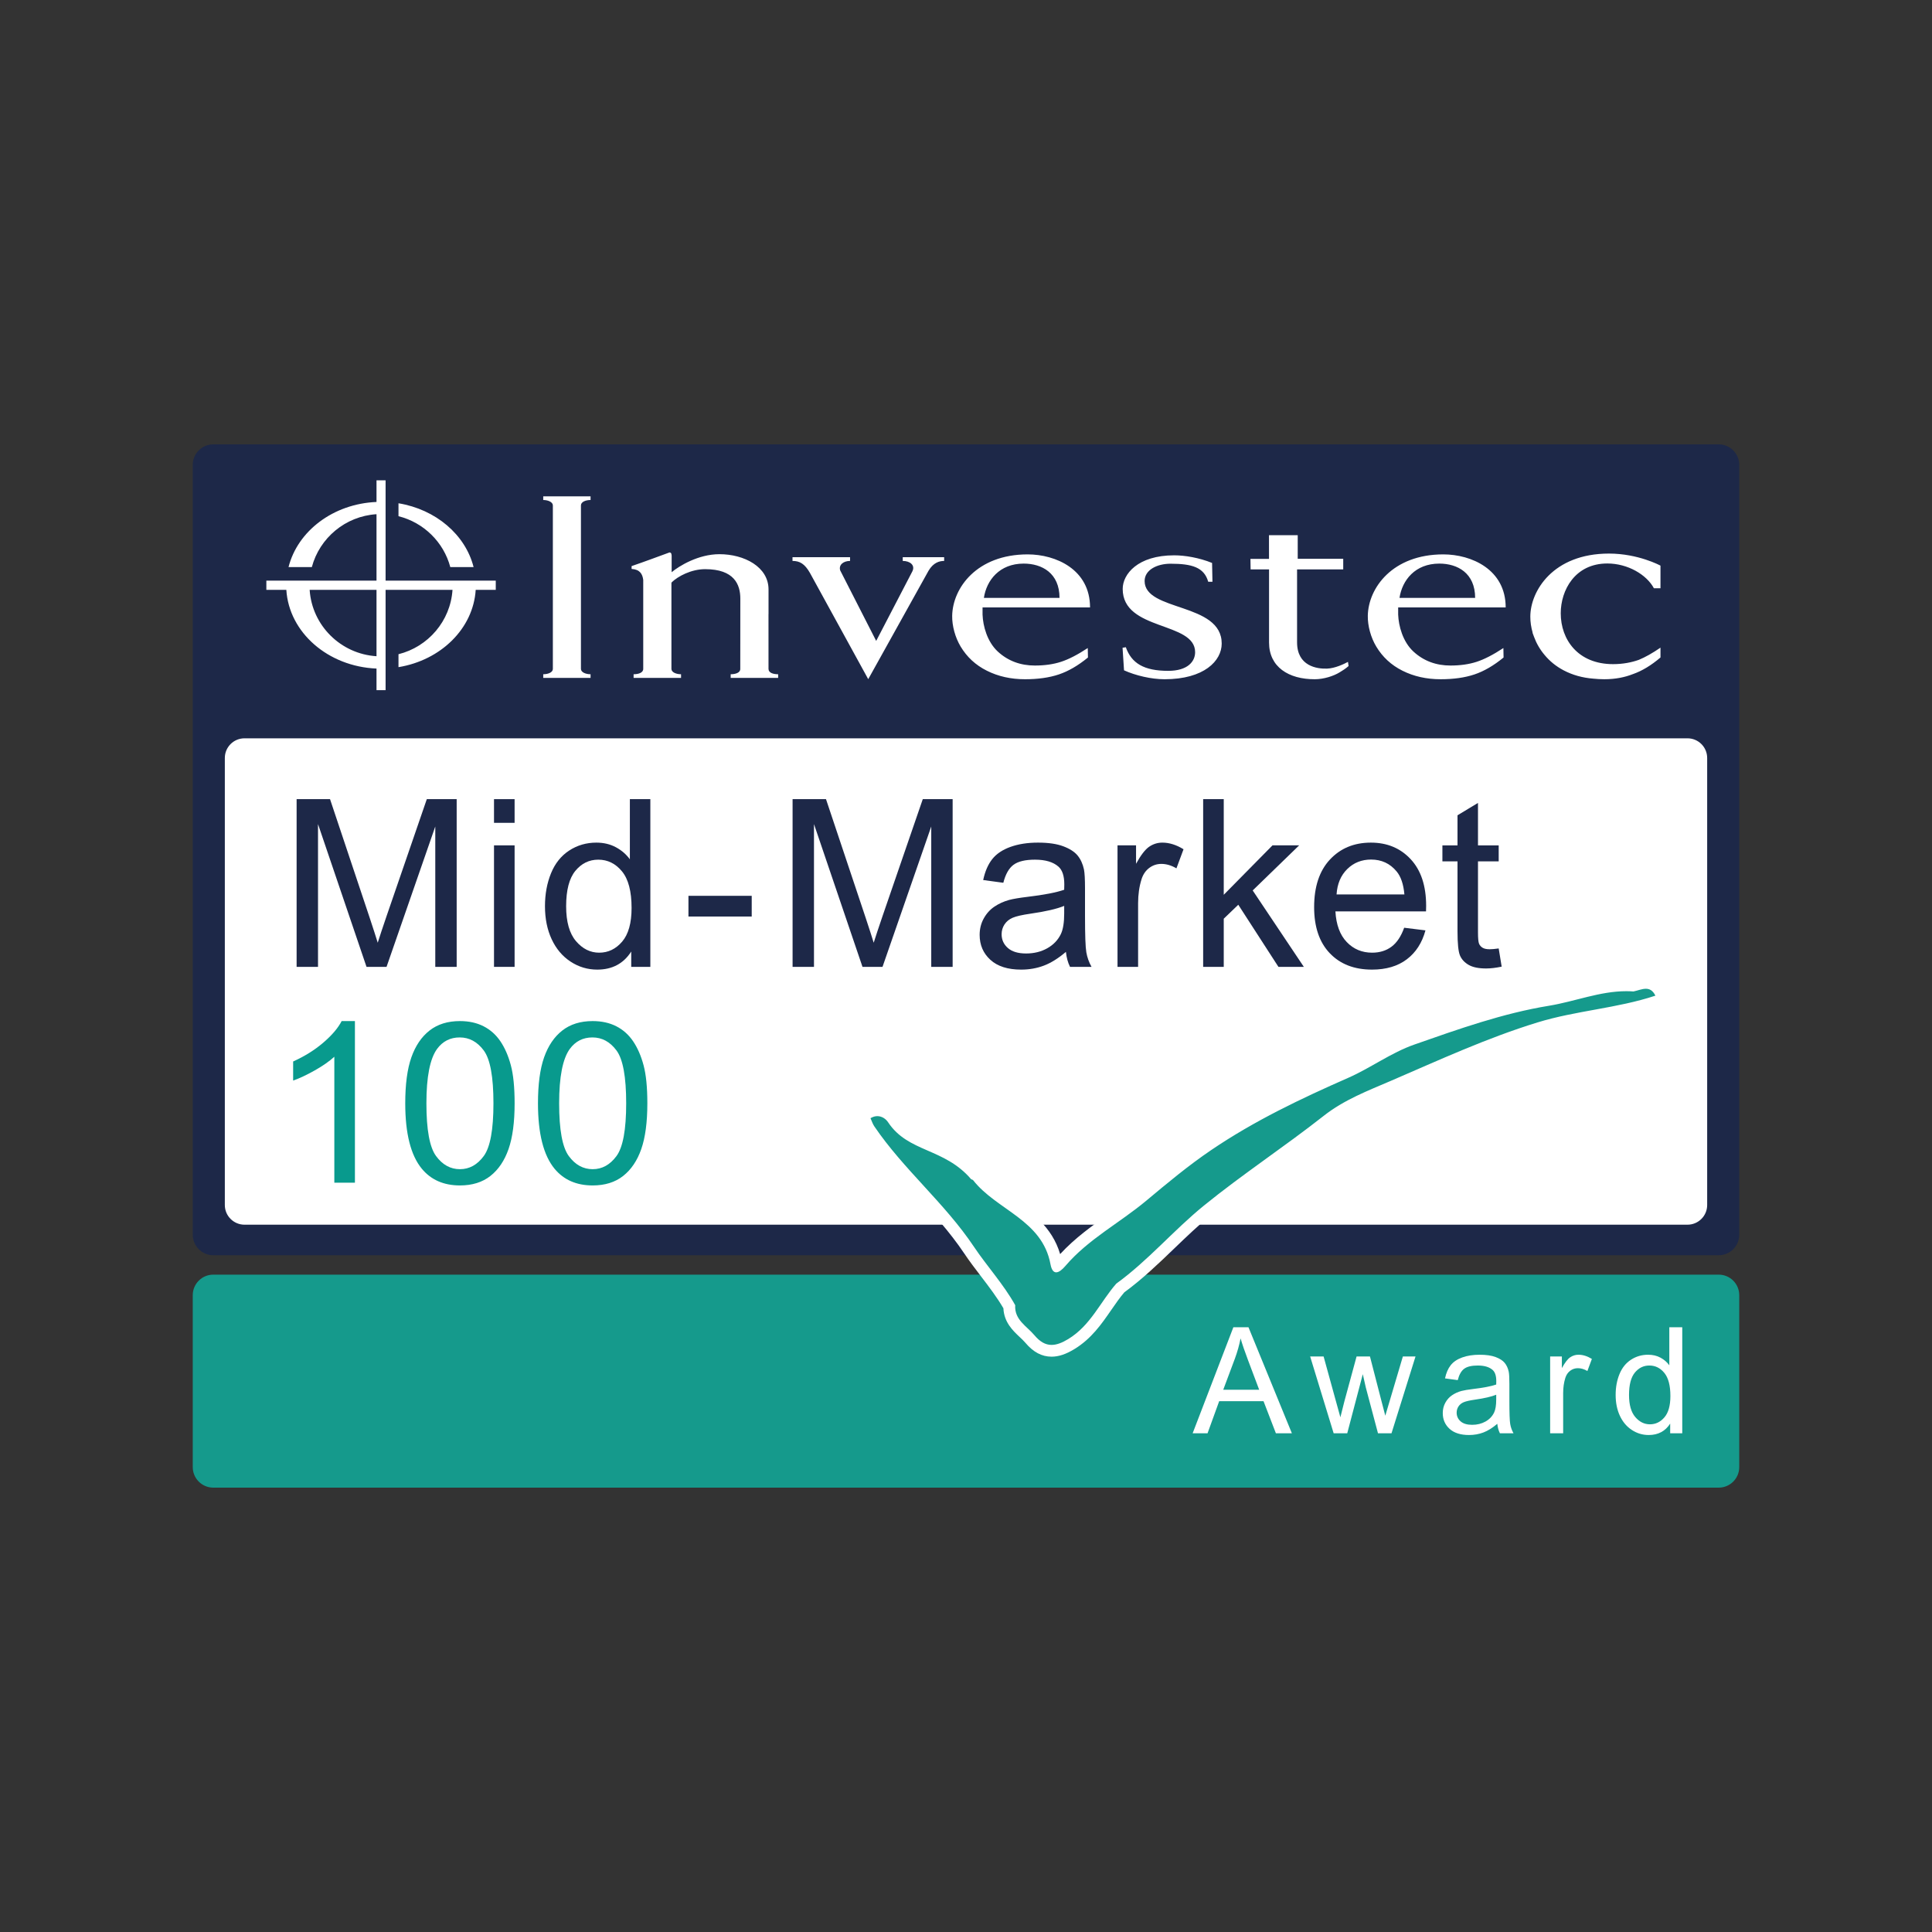
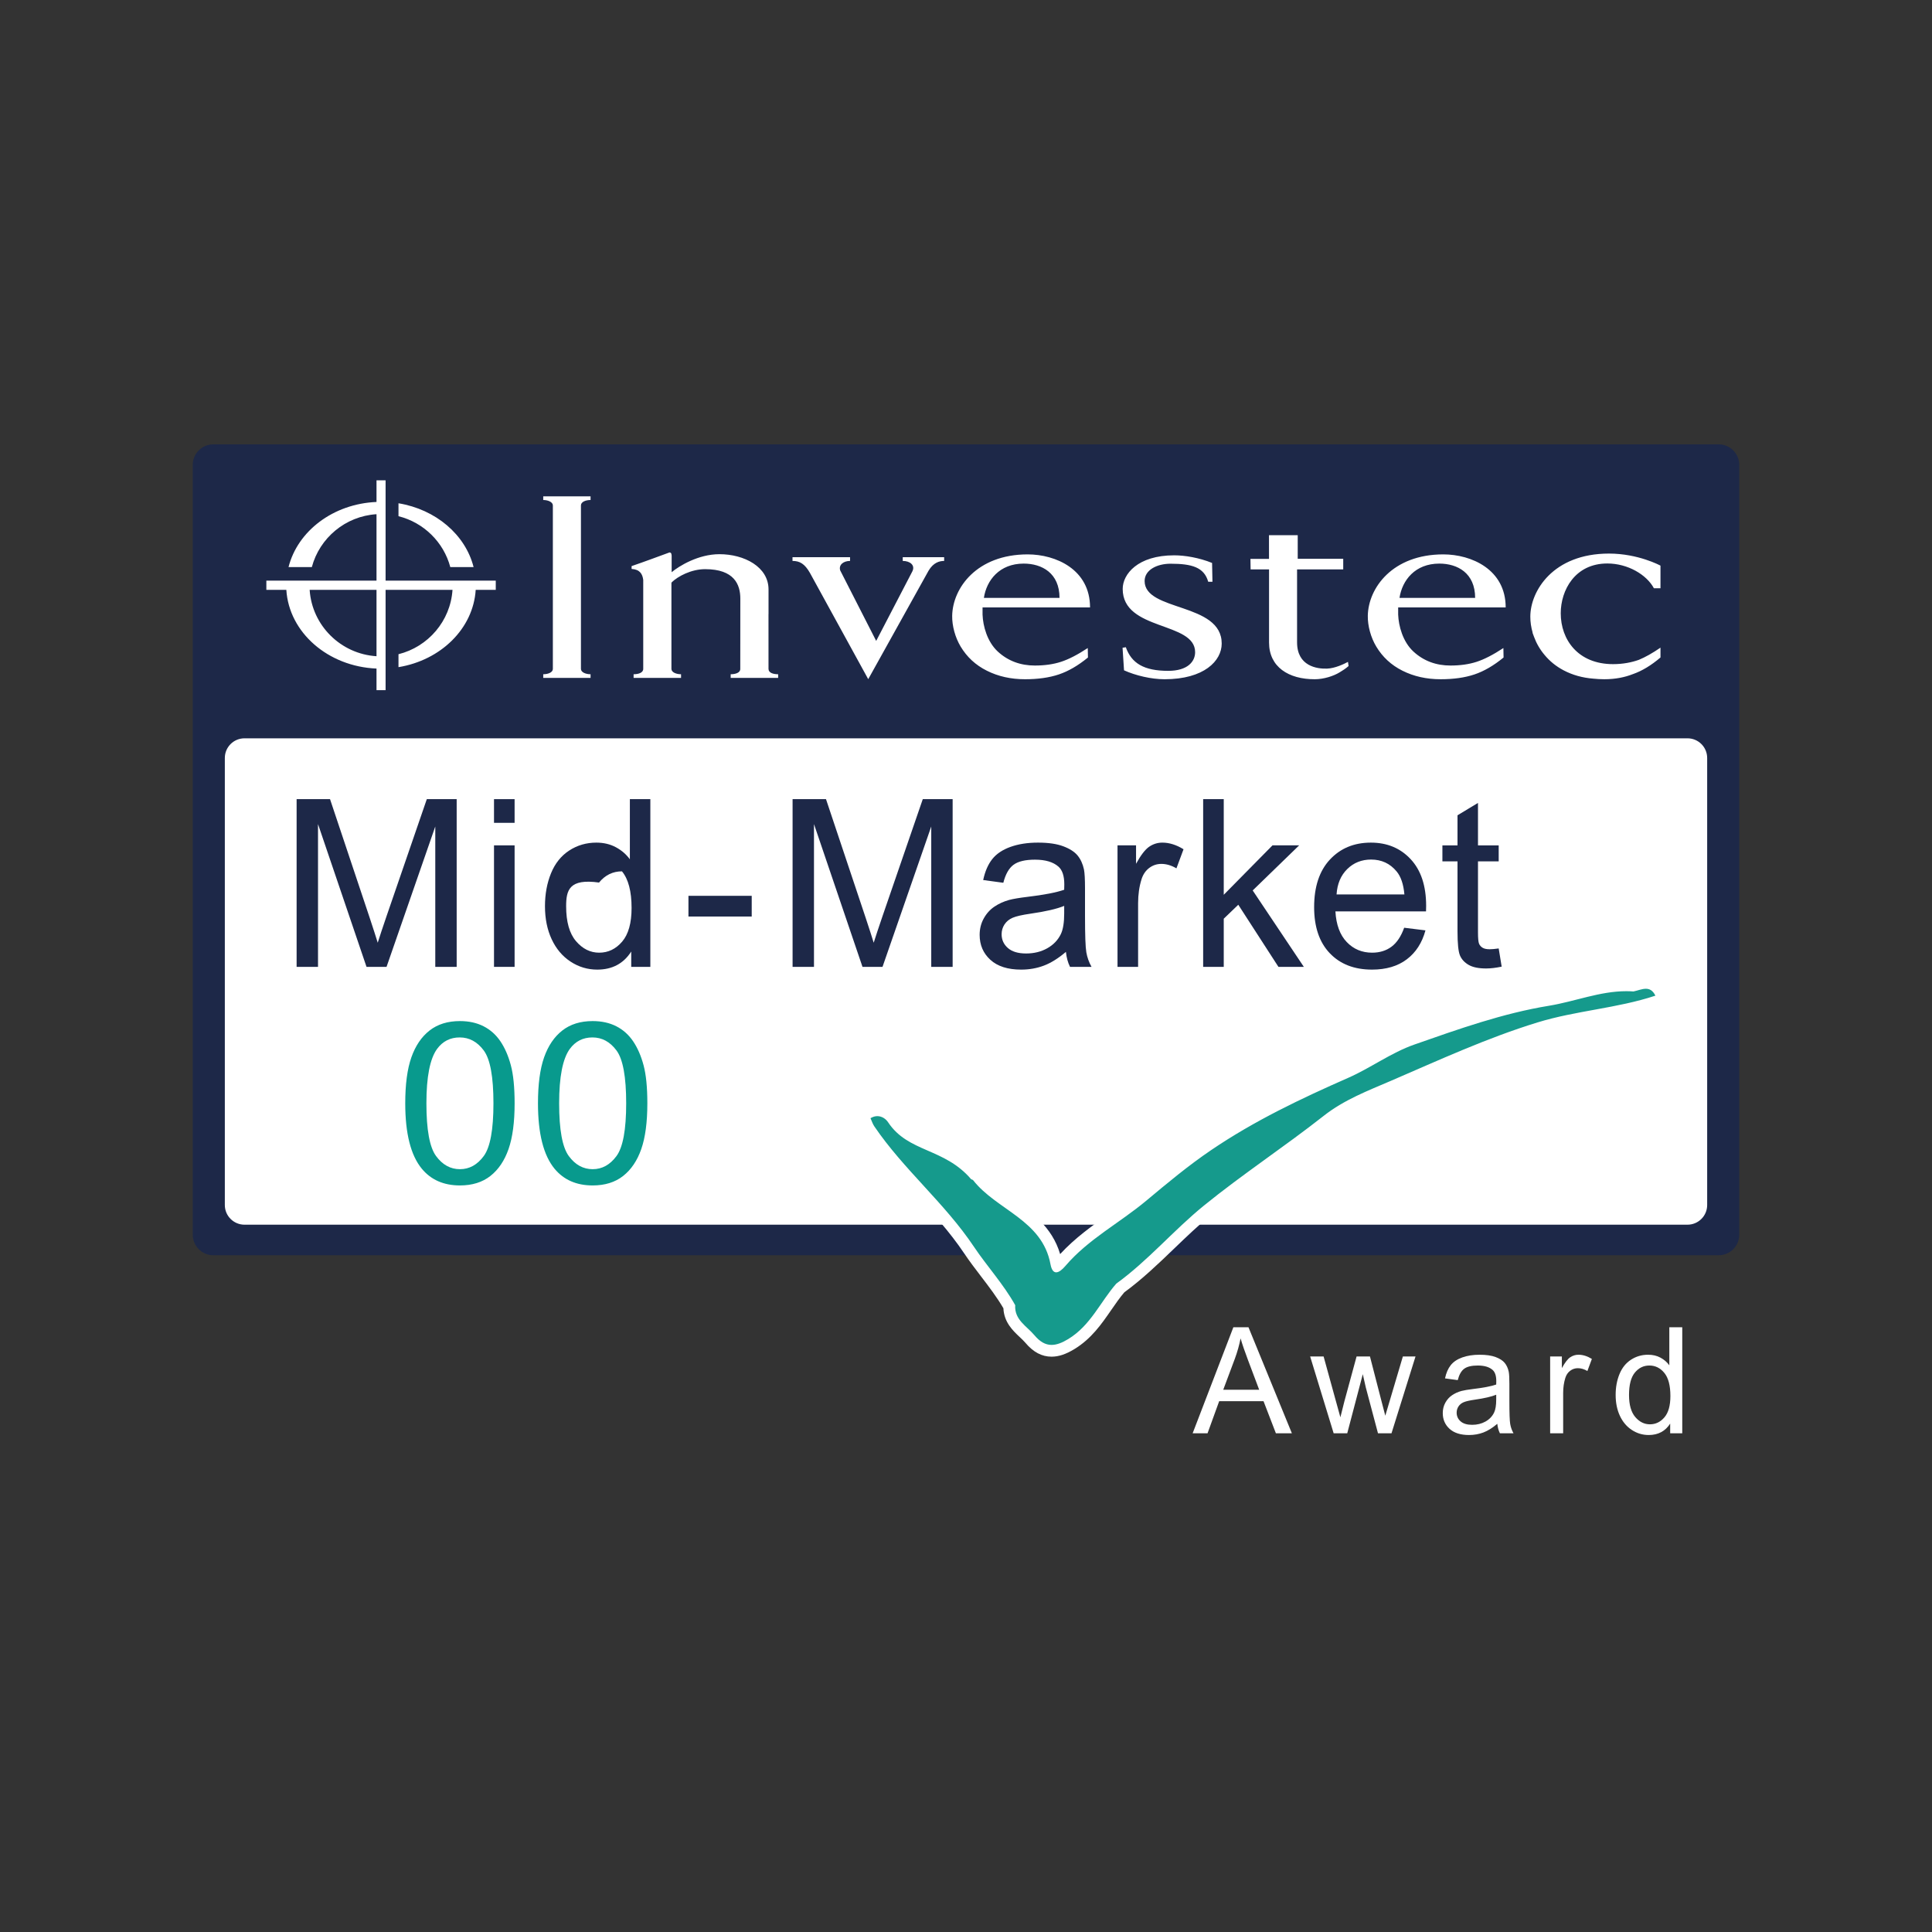
<svg xmlns="http://www.w3.org/2000/svg" version="1.1" id="Layer_1" x="0px" y="0px" viewBox="0 0 3281.45 3281.45" enable-background="new 0 0 3281.45 3281.45" xml:space="preserve">
  <rect x="0" y="0" width="3281.45" height="3281.45" fill="#333333" stroke="none" />
  <g>
    <path fill="#1D2848" d="M2954.059,2097.135c0,19.257-15.611,34.867-34.867,34.867H362.258c-19.257,0-34.867-15.611-34.867-34.867   V789.612c0-19.257,15.611-34.867,34.867-34.867h2556.934c19.257,0,34.867,15.611,34.867,34.867V2097.135z" />
    <path fill="#FFFFFF" d="M2899.584,2046.689c0,18.458-14.963,33.421-33.421,33.421H415.287c-18.458,0-33.421-14.963-33.421-33.421   v-759.267c0-18.458,14.963-33.421,33.421-33.421h2450.876c18.458,0,33.421,14.963,33.421,33.421V2046.689z" />
    <path fill="#FFFFFF" d="M922.676,849.248c8.132,0,16.34,3.454,16.34,9.152v277.646c0,6.132-8.208,9.132-16.34,9.132v6.227h80.379   v-6.227c-8.132,0-16.34-3.207-16.34-9.132V858.4c0-6.094,8.208-9.152,16.34-9.152v-6.226h-80.379V849.248z M1944.111,986.874   c0-19.152,21.453-29.415,44.001-29.415c36.133,0,57.095,6,63.982,30.603l7.226,0.02l-0.641-31.944   c-22-8.925-46.265-12.944-64.341-12.944c-62.076,0-87.473,32.114-87.473,57.039c0,71.813,123.021,54.907,123.021,107.493   c0,15.641-12.396,31.679-45.718,31.679c-41.152,0-62.321-12.811-71.982-40.132l-5.547,0.943l2.49,38.302   c19.755,8.887,46.265,15.152,68.869,15.152c67.152,0,97.04-31.228,97.04-60.624   C2075.038,1022.988,1944.111,1039.083,1944.111,986.874 M1533.272,952.722c12.755,0,21.378,7.51,16.397,17.567h0.019   l-61.511,118.285l-61.133-119.795c-2.849-9.34,5.396-16.057,16.755-16.057v-6.358h-97.756v6.358   c12.264,0,20.717,4.811,29.604,20.322l99.02,180.512l102.493-184.267c8.227-13.886,18.547-16.566,26.453-16.566v-6.358h-70.341   V952.722z M1305.287,1136.046l-0.038-92.964h0.075v-41.887c0-38.36-41.152-59.926-83.397-59.926   c-36.076,0-68.775,20.246-81.152,30.604v-28.849l-0.132,0.018v-0.018c0-3.736-1.774-4.717-3.528-4.717   c-26.378,9.565-38.114,14.17-64.36,23.208v4.812c14.095,0.849,18.415,8.547,19.755,18.567v151.154   c0,6.698-8.246,9.132-16.359,9.132v6.227h80.586v-6.227c-8.132,0-16.34-3.207-16.34-9.132V989.855h0.378v-0.717   c10.66-10.359,33.227-22.434,56.906-22.434c49.586,0,59.737,26.302,59.737,50.02l-0.094,119.493c0,6.527-8.245,8.962-16.283,8.962   v6.227h80.605v-6.227C1313.533,1145.179,1305.287,1142.953,1305.287,1136.046 M1851.411,1031.667   c0-64.378-58.039-90.058-105.927-90.058c-86.247,0-127.436,56.963-128.229,104.399c-0.264,16.773,5,36.585,14.377,52.17   c10.547,17.567,25.189,31.36,44.472,40.982c19.227,9.679,40.85,14.51,64.85,14.51c22.057,0,41.208-2.698,57.473-8.17   c16.227-5.453,32.737-15.039,49.435-28.756l-0.321-16.076c-17.359,11.415-32.491,19.208-45.454,23.396   c-12.944,4.208-27.755,6.321-44.472,6.321c-23.925,0-45.284-7.528-62.907-23.774c-18.019-16.699-25.17-43.397-25.868-62.774v-12.17   H1851.411z M1738.71,957.25c31.001,0,60.85,16.114,60.85,58.285h-128.474C1675.615,985.553,1697.578,957.25,1738.71,957.25    M2557.367,1031.667c0-64.378-58.077-90.058-105.965-90.058c-86.208,0-127.436,56.963-128.228,104.399   c-0.283,16.773,4.999,36.585,14.377,52.17c10.548,17.567,25.208,31.36,44.454,40.982c19.265,9.679,40.887,14.51,64.889,14.51   c22.019,0,41.169-2.698,57.454-8.17c16.226-5.453,32.718-15.039,49.416-28.756l-0.303-16.076   c-17.32,11.415-32.471,19.208-45.434,23.396c-12.944,4.208-27.775,6.321-44.472,6.321c-23.963,0-45.303-7.528-62.908-23.774   c-18.056-16.699-25.17-43.397-25.906-62.774v-12.17H2557.367z M2444.63,957.25c30.981,0,60.85,16.114,60.85,58.285h-128.474   C2381.533,985.553,2403.496,957.25,2444.63,957.25 M2253.984,1135.632c-17.34,0.641-50.945-4.283-50.945-44.699V967.138h78.397   v-18.076h-77.285v-40.02l-48.812-0.056l0.038,40.228h-31.529l0.283,17.925h31.321v122.644h-0.037c0,0.093,0.037,0.226,0.037,0.302   v1.283c0,41.265,33.039,62.472,77.813,62.303c15.547-0.056,32.02-5.547,42.02-11.698c4.906-2.944,10.114-6.227,15.227-10.717   l-1-7.076C2282.607,1127.915,2267.494,1135.122,2253.984,1135.632 M2730.012,957.061c34.699,0,66.812,19.001,79.115,42.115h11.151   v-38.454c-0.548-0.283-37.737-20.491-87.436-20.491c-95.172,0-133.644,63.775-133.644,107.172c0,8.906,1.302,18.02,3.925,27.038   h-0.283c0.792,2.416,1.68,4.793,2.66,7.19c4.001,10.962,10.019,21.529,18.134,31.057c8.717,10.472,19.377,19.114,32.057,25.811   c15.302,8.075,32.113,12.736,50.472,14.17c6,0.605,12.151,1.001,18.661,1.001c19.283,0,35.227-3.453,48.303-8.604   c0.133-0.057,0.358-0.094,0.565-0.189c15.321-5.378,30.869-14.755,46.587-28.17v-16.699c-13.755,9.453-26.001,16.283-36.869,20.755   c-12.038,4.245-26.491,7.265-43.66,7.265c-59.643,0-88.888-41.643-88.888-86.397   C2650.86,1002.685,2674.898,957.061,2730.012,957.061" />
    <path fill="#FFFFFF" d="M654.913,986.144V815.803h-15.422v36.76c-73.462,3.057-133.972,49.38-149.432,110.634h39.582   c13.129-49.399,56.924-86.531,109.85-89.843v112.79H452.397v15.696h33.939c4.487,72.344,70.699,130.288,153.156,133.698v36.643   h15.422V1001.84h113.652c-3.468,53.044-41.424,96.78-91.745,109.321v21.967c71.954-11.777,126.997-65.507,131.151-131.288h34.076   v-15.696H654.913z M639.491,1114.571c-60.843-3.802-109.635-52.241-113.554-112.731h113.554V1114.571z M764.823,963.197h39.562   c-13.912-55.062-64.194-97.976-127.565-108.4v21.947C719.695,887.483,753.575,920.814,764.823,963.197" />
    <path fill="#1D2848" d="M503.797,1642.198v-284.869h56.741l67.428,201.701c6.218,18.785,10.751,32.84,13.602,42.167   c3.236-10.363,8.289-25.583,15.157-45.665l68.205-198.204h50.717v284.869H739.31v-238.427l-82.779,238.427h-34.006l-82.391-242.508   v242.508H503.797z" />
    <path fill="#1D2848" d="M839.055,1397.553v-40.224h34.977v40.224H839.055z M839.055,1642.198v-206.365h34.977v206.365H839.055z" />
-     <path fill="#1D2848" d="M1072.138,1642.198v-26.038c-13.086,20.47-32.324,30.702-57.712,30.702   c-16.453,0-31.577-4.536-45.373-13.602s-24.484-21.73-32.062-37.989c-7.578-16.256-11.368-34.944-11.368-56.061   c0-20.598,3.431-39.282,10.299-56.06c6.865-16.775,17.164-29.633,30.896-38.572c13.73-8.939,29.081-13.408,46.053-13.408   c12.436,0,23.512,2.623,33.228,7.87c9.716,5.247,17.616,12.081,23.707,20.5v-102.211h34.783v284.869H1072.138z M961.571,1539.21   c0,26.427,5.568,46.184,16.711,59.267c11.14,13.086,24.29,19.626,39.446,19.626c15.284,0,28.273-6.248,38.961-18.752   c10.687-12.5,16.031-31.577,16.031-57.226c0-28.24-5.441-48.968-16.323-62.182c-10.882-13.214-24.29-19.82-40.224-19.82   c-15.545,0-28.534,6.349-38.961,19.043C966.784,1491.864,961.571,1511.878,961.571,1539.21z" />
+     <path fill="#1D2848" d="M1072.138,1642.198v-26.038c-13.086,20.47-32.324,30.702-57.712,30.702   c-16.453,0-31.577-4.536-45.373-13.602s-24.484-21.73-32.062-37.989c-7.578-16.256-11.368-34.944-11.368-56.061   c0-20.598,3.431-39.282,10.299-56.06c6.865-16.775,17.164-29.633,30.896-38.572c13.73-8.939,29.081-13.408,46.053-13.408   c12.436,0,23.512,2.623,33.228,7.87c9.716,5.247,17.616,12.081,23.707,20.5v-102.211h34.783v284.869H1072.138z M961.571,1539.21   c0,26.427,5.568,46.184,16.711,59.267c11.14,13.086,24.29,19.626,39.446,19.626c15.284,0,28.273-6.248,38.961-18.752   c10.687-12.5,16.031-31.577,16.031-57.226c0-28.24-5.441-48.968-16.323-62.182c-15.545,0-28.534,6.349-38.961,19.043C966.784,1491.864,961.571,1511.878,961.571,1539.21z" />
    <path fill="#1D2848" d="M1169.307,1556.699v-35.172h107.457v35.172H1169.307z" />
    <path fill="#1D2848" d="M1346.183,1642.198v-284.869h56.741l67.428,201.701c6.218,18.785,10.751,32.84,13.602,42.167   c3.236-10.363,8.289-25.583,15.157-45.665l68.205-198.204h50.717v284.869h-36.337v-238.427l-82.779,238.427h-34.005   l-82.391-242.508v242.508H1346.183z" />
    <path fill="#1D2848" d="M1810.419,1616.743c-12.956,11.012-25.425,18.785-37.406,23.318c-11.984,4.533-24.842,6.801-38.572,6.801   c-22.671,0-40.096-5.538-52.271-16.614c-12.178-11.076-18.266-25.228-18.266-42.458c0-10.104,2.298-19.335,6.898-27.69   c4.597-8.356,10.62-15.06,18.071-20.112c7.448-5.052,15.837-8.872,25.164-11.465c6.865-1.813,17.227-3.561,31.091-5.247   c28.24-3.367,49.032-7.384,62.376-12.048c0.127-4.791,0.194-7.836,0.194-9.133c0-14.249-3.303-24.29-9.91-30.119   c-8.938-7.9-22.219-11.853-39.835-11.853c-16.453,0-28.598,2.885-36.434,8.647c-7.84,5.766-13.636,15.968-17.391,30.605   l-34.2-4.664c3.109-14.637,8.225-26.457,15.351-35.463c7.123-9.002,17.422-15.934,30.896-20.792   c13.472-4.858,29.081-7.287,46.83-7.287c17.616,0,31.932,2.074,42.944,6.218c11.009,4.148,19.107,9.361,24.29,15.642   c5.18,6.285,8.808,14.219,10.882,23.804c1.166,5.96,1.749,16.711,1.749,32.257v46.636c0,32.518,0.744,53.082,2.235,61.696   c1.488,8.617,4.436,16.875,8.841,24.775h-36.532C1813.786,1634.945,1811.454,1626.458,1810.419,1616.743z M1807.504,1538.627   c-12.698,5.183-31.741,9.589-57.129,13.214c-14.38,2.074-24.551,4.406-30.508,6.995c-5.96,2.593-10.56,6.382-13.797,11.368   c-3.24,4.989-4.858,10.527-4.858,16.614c0,9.327,3.528,17.1,10.59,23.318c7.059,6.218,17.391,9.327,30.994,9.327   c13.472,0,25.456-2.945,35.949-8.841c10.493-5.893,18.199-13.957,23.124-24.193c3.756-7.9,5.635-19.559,5.635-34.977V1538.627z" />
    <path fill="#1D2848" d="M1898.068,1642.198v-206.365h31.479v31.285c8.031-14.637,15.448-24.29,22.249-28.953   c6.801-4.664,14.282-6.995,22.444-6.995c11.786,0,23.77,3.759,35.949,11.27l-12.048,32.451c-8.55-5.052-17.1-7.578-25.65-7.578   c-7.645,0-14.51,2.302-20.598,6.898c-6.091,4.6-10.429,10.979-13.019,19.14c-3.886,12.436-5.829,26.038-5.829,40.807v108.04   H1898.068z" />
    <path fill="#1D2848" d="M2043.526,1642.198v-284.869h34.977v162.449l82.779-83.945h45.276l-78.893,76.561l86.86,129.804h-43.138   l-68.206-105.514l-24.678,23.707v81.807H2043.526z" />
    <path fill="#1D2848" d="M2384.953,1575.742l36.143,4.469c-5.702,21.117-16.259,37.503-31.674,49.162   c-15.418,11.659-35.108,17.489-59.073,17.489c-30.186,0-54.117-9.294-71.8-27.885c-17.683-18.588-26.524-44.66-26.524-78.213   c0-34.716,8.938-61.662,26.816-80.836c17.877-19.17,41.065-28.759,69.566-28.759c27.593,0,50.134,9.394,67.622,28.176   c17.489,18.785,26.233,45.212,26.233,79.281c0,2.074-0.067,5.183-0.194,9.327h-153.899c1.293,22.671,7.706,40.029,19.237,52.077   c11.528,12.048,25.908,18.072,43.138,18.072c12.825,0,23.771-3.367,32.84-10.104   C2372.45,1601.264,2379.639,1590.51,2384.953,1575.742z M2270.112,1519.195h115.23c-1.555-17.358-5.96-30.377-13.214-39.058   c-11.143-13.472-25.586-20.209-43.333-20.209c-16.065,0-29.57,5.377-40.515,16.128   C2277.332,1486.811,2271.278,1501.191,2270.112,1519.195z" />
    <path fill="#1D2848" d="M2545.495,1610.913l5.052,30.896c-9.847,2.07-18.655,3.109-26.427,3.109   c-12.698,0-22.541-2.01-29.536-6.024c-6.996-4.014-11.92-9.294-14.768-15.837c-2.851-6.54-4.275-20.306-4.275-41.292v-118.728   h-25.65v-27.204h25.65v-51.105l34.783-20.986v72.092h35.171v27.204h-35.171v120.671c0,9.977,0.613,16.39,1.846,19.237   c1.229,2.851,3.236,5.119,6.024,6.801c2.784,1.685,6.768,2.526,11.951,2.526   C2534.031,1612.273,2539.146,1611.821,2545.495,1610.913z" />
    <g>
      <g>
-         <path fill="#089A8D" d="M602.829,2008.766h-34.977v-213.892c-8.423,7.71-19.465,15.417-33.131,23.123     c-13.669,7.71-25.941,13.491-36.823,17.343v-32.447c19.559-8.826,36.659-19.516,51.3-32.074     c14.637-12.555,25-24.737,31.091-36.55h22.541V2008.766z" />
        <path fill="#089A8D" d="M688.292,1873.942c0-32.322,3.464-58.336,10.396-78.042c6.928-19.703,17.227-34.901,30.896-45.594     c13.666-10.69,30.863-16.037,51.591-16.037c15.284,0,28.692,2.955,40.224,8.858c11.528,5.906,21.05,14.423,28.565,25.548     c7.511,11.128,13.408,24.68,17.683,40.653c4.275,15.976,6.412,37.515,6.412,64.615c0,32.074-3.434,57.966-10.299,77.669     c-6.868,19.706-17.133,34.936-30.799,45.688c-13.669,10.755-30.93,16.13-51.786,16.13c-27.466,0-49.035-9.446-64.708-28.345     C697.683,1962.333,688.292,1925.288,688.292,1873.942z M724.241,1873.942c0,44.88,5.471,74.749,16.42,89.603     c10.945,14.857,24.451,22.284,40.515,22.284c16.061,0,29.566-7.459,40.515-22.378c10.945-14.918,16.42-44.755,16.42-89.51     c0-45.003-5.474-74.901-16.42-89.697c-10.949-14.793-24.581-22.191-40.904-22.191c-16.065,0-28.89,6.527-38.475,19.58     C730.265,1798.295,724.241,1829.064,724.241,1873.942z" />
        <path fill="#089A8D" d="M913.736,1873.942c0-32.322,3.464-58.336,10.396-78.042c6.928-19.703,17.227-34.901,30.896-45.594     c13.666-10.69,30.863-16.037,51.591-16.037c15.284,0,28.692,2.955,40.224,8.858c11.528,5.906,21.05,14.423,28.565,25.548     c7.511,11.128,13.408,24.68,17.683,40.653c4.275,15.976,6.412,37.515,6.412,64.615c0,32.074-3.434,57.966-10.299,77.669     c-6.868,19.706-17.133,34.936-30.799,45.688c-13.669,10.755-30.93,16.13-51.786,16.13c-27.466,0-49.035-9.446-64.708-28.345     C923.127,1962.333,913.736,1925.288,913.736,1873.942z M949.685,1873.942c0,44.88,5.471,74.749,16.42,89.603     c10.945,14.857,24.45,22.284,40.515,22.284c16.061,0,29.566-7.459,40.515-22.378c10.945-14.918,16.42-44.755,16.42-89.51     c0-45.003-5.474-74.901-16.42-89.697c-10.949-14.793-24.581-22.191-40.904-22.191c-16.065,0-28.89,6.527-38.475,19.58     C955.709,1798.295,949.685,1829.064,949.685,1873.942z" />
      </g>
    </g>
-     <path fill="#159A8C" d="M2954.059,2491.839c0,19.257-15.611,34.867-34.867,34.867H362.258c-19.257,0-34.867-15.611-34.867-34.867   v-292.035c0-19.257,15.611-34.867,34.867-34.867h2556.934c19.257,0,34.867,15.611,34.867,34.867V2491.839z" />
    <g>
      <path fill="#159A8C" d="M1786.063,2294.285c-13.418,0.001-25.456-6.553-36.803-20.037c-3.029-3.599-6.652-7.004-10.488-10.609    c-11.004-10.344-24.578-23.1-24.557-44.355c-11.524-20.173-26.035-39.162-40.085-57.55c-9.538-12.482-19.401-25.391-28.109-38.409    c-24.938-37.282-55.536-70.75-85.127-103.115c-29.147-31.88-59.286-64.845-84.246-101.634c-2.45-3.61-3.969-7.342-5.438-10.95    c-0.604-1.482-1.174-2.884-1.791-4.227l-3.712-8.093l7.609-4.623c5.41-3.287,11.077-4.953,16.845-4.953    c10.316,0,20.512,5.721,26.61,14.93c15.816,23.887,37.891,33.52,63.451,44.675c24.241,10.578,51.638,22.534,75.217,49.155    c1.562,0.662,3.629,1.805,5.294,3.928c13.902,17.734,32.696,31.042,52.594,45.131c34.987,24.774,71.166,50.391,80.722,101.896    c0.401,2.158,0.841,3.647,1.216,4.646c1.376-0.944,3.561-2.781,6.57-6.309c25.659-30.08,57.44-52.574,88.175-74.328    c16.914-11.972,34.403-24.349,50.378-37.7c35.321-29.519,71.844-60.042,111.524-86.924    c75.521-51.162,157.136-89.53,234.082-123.371c15.877-6.983,31.576-15.85,46.759-24.425c20.986-11.853,42.687-24.108,66.237-32.36    l6.102-2.139c72.295-25.345,147.053-51.551,224.218-64.175c15.868-2.596,31.994-6.703,47.588-10.675    c27.372-6.973,55.676-14.182,85.28-14.182c3.863,0,7.722,0.125,11.493,0.37c1.754-0.405,3.618-0.937,5.569-1.492    c4.911-1.399,10.477-2.985,16.19-2.985c11.125,0,19.605,5.83,25.207,17.327l5.005,10.276l-10.85,3.596    c-34.658,11.486-70.677,18.04-105.509,24.378c-31.471,5.727-64.013,11.647-94.995,21.166    c-71.233,21.887-140.553,52.088-207.59,81.296c-13.154,5.731-26.757,11.658-40.171,17.434c-4.957,2.135-9.923,4.24-14.888,6.345    c-34.87,14.784-67.806,28.748-97.289,51.959c-30.709,24.176-62.841,47.448-93.916,69.954    c-36.458,26.405-74.157,53.709-109.518,82.463c-22.025,17.91-43.036,38.12-63.354,57.665    c-26.589,25.576-54.072,52.013-84.809,74.384c-8.484,9.843-15.831,20.48-23.597,31.726c-15.958,23.107-32.46,47.001-59.481,63.473    C1806.864,2290.646,1796.183,2294.285,1786.063,2294.285z" />
      <path fill="#FFFFFF" d="M2795.431,1679.396c6.155,0,11.802,2.645,16.216,11.707c-65.253,21.627-134.444,25.246-200.295,45.478    c-85.791,26.358-166.802,63.806-248.779,99.103c-39.437,16.98-79.502,32.151-114.407,59.631    c-66.603,52.434-137.83,99.069-203.557,152.515c-51.373,41.774-94.583,93.264-148.656,132.389    c-27.213,31.18-43.47,70.908-81.48,94.078c-10.707,6.527-19.94,9.988-28.409,9.988c-10.43,0-19.701-5.246-29.151-16.476    c-13.097-15.564-34.145-26.086-32.617-51.013c-19.888-35.717-48.229-66.543-69.961-99.032    c-49.999-74.749-119.586-131.367-169.409-204.803c-2.743-4.042-4.218-8.944-6.414-13.732c4.065-2.47,8.002-3.5,11.652-3.5    c7.987,0,14.612,4.923,18.272,10.45c34.151,51.575,95.179,43.101,141.096,96.75c1.136,0.523,2.642,0.775,3.333,1.656    c39.962,50.981,117.352,67.217,131.354,142.682c1.844,9.938,5.385,13.752,9.67,13.752c4.708,0,10.315-4.604,15.555-10.748    c38.889-45.59,92.258-73.156,137.358-110.846c36.029-30.109,71.524-59.762,110.721-86.317    c73.331-49.679,151.972-87.081,232.499-122.497c38.157-16.782,72.565-42.586,112.277-56.501    c74.944-26.261,150.2-53.052,228.628-65.882c43.912-7.184,86.171-24.726,131.256-24.726c4.049,0,8.114,0.141,12.211,0.444    C2781.382,1682.551,2788.709,1679.397,2795.431,1679.396 M2795.431,1659.396L2795.431,1659.396L2795.431,1659.396    c-7.111,0-13.39,1.789-18.93,3.368c-1.308,0.373-2.573,0.733-3.742,1.036c-3.487-0.197-7.033-0.296-10.579-0.296    c-30.858,0-59.781,7.367-87.751,14.491c-16.094,4.099-31.297,7.972-46.734,10.497c-78.032,12.765-153.212,39.12-225.916,64.608    l-6.096,2.137c-24.388,8.546-46.482,21.024-67.848,33.091c-15.657,8.843-30.447,17.195-45.866,23.977    c-77.379,34.031-159.485,72.638-235.664,124.246c-40.094,27.162-76.816,57.85-112.328,87.529    c-15.668,13.093-32.219,24.808-49.743,37.211c-28.754,20.352-58.411,41.344-83.591,68.757    c-13.751-46.662-49.594-72.043-81.536-94.661c-19.285-13.656-37.501-26.554-50.502-43.139c-2.229-2.844-4.814-4.688-7.021-5.888    c-24.691-27.208-52.608-39.39-77.36-50.192c-24.107-10.521-44.927-19.606-59.113-41.03c-8.047-12.153-21.111-19.408-34.947-19.408    c-7.626,0-15.04,2.156-22.037,6.407l-15.217,9.246l7.423,16.185c0.525,1.146,1.056,2.448,1.617,3.827    c1.586,3.897,3.385,8.314,6.426,12.796c25.366,37.388,55.753,70.625,85.14,102.767c29.34,32.09,59.678,65.274,84.195,101.927    c8.883,13.28,18.843,26.316,28.476,38.922c13.333,17.449,27.086,35.448,38.085,54.254c1.052,23.862,16.284,38.179,27.653,48.865    c3.617,3.4,7.033,6.611,9.685,9.762c13.362,15.879,27.903,23.599,44.454,23.599c12.035,0,24.369-4.102,38.819-12.911    c28.836-17.578,45.952-42.361,62.504-66.328c7.378-10.683,14.37-20.806,22.207-30.019c30.899-22.619,58.344-49.019,84.903-74.566    c20.171-19.403,41.029-39.467,62.731-57.114c35.143-28.577,72.727-55.797,109.074-82.122    c31.155-22.564,63.37-45.896,94.236-70.196c28.432-22.384,60.771-36.095,95.008-50.611c4.89-2.073,9.947-4.217,14.937-6.366    c13.432-5.783,27.042-11.714,40.205-17.448c66.784-29.098,135.843-59.186,206.539-80.906c30.418-9.345,62.665-15.213,93.85-20.887    c35.171-6.4,71.54-13.017,106.863-24.724l21.699-7.192l-10.011-20.552C2819.9,1662.378,2804.027,1659.396,2795.431,1659.396    L2795.431,1659.396z" />
    </g>
    <g>
      <path fill="#FFFFFF" d="M2025.678,2434.387l69.157-180.079h25.673l73.702,180.079h-27.147l-21.005-54.54h-75.299l-19.777,54.54    H2025.678z M2077.638,2360.439h61.05l-18.794-49.872c-5.733-15.149-9.992-27.596-12.775-37.343    c-2.293,11.547-5.528,23.013-9.704,34.395L2077.638,2360.439z" />
      <path fill="#FFFFFF" d="M2265.176,2434.387l-39.922-130.453h22.848l20.759,75.299l7.739,28.007    c0.326-1.391,2.58-10.359,6.756-26.901l20.759-76.405h22.725l19.531,75.667l6.51,24.936l7.493-25.182l22.356-75.422h21.496    l-40.782,130.453h-22.97l-20.76-78.124l-5.036-22.233l-26.41,100.358H2265.176z" />
      <path fill="#FFFFFF" d="M2543.122,2418.295c-8.189,6.962-16.072,11.875-23.646,14.74c-7.576,2.865-15.705,4.299-24.384,4.299    c-14.331,0-25.347-3.501-33.043-10.502c-7.698-7.002-11.547-15.948-11.547-26.84c0-6.388,1.453-12.222,4.361-17.504    c2.906-5.282,6.714-9.52,11.423-12.714c4.708-3.194,10.011-5.608,15.908-7.247c4.34-1.146,10.89-2.251,19.654-3.317    c17.852-2.128,30.995-4.668,39.43-7.616c0.081-3.029,0.123-4.954,0.123-5.773c0-9.007-2.088-15.354-6.265-19.04    c-5.65-4.994-14.046-7.493-25.181-7.493c-10.401,0-18.078,1.823-23.032,5.466c-4.955,3.645-8.619,10.094-10.993,19.347    l-21.619-2.948c1.966-9.253,5.2-16.725,9.704-22.418c4.502-5.691,11.013-10.073,19.531-13.144    c8.516-3.071,18.383-4.606,29.604-4.606c11.136,0,20.186,1.311,27.147,3.931c6.959,2.622,12.079,5.917,15.355,9.888    c3.274,3.973,5.568,8.988,6.879,15.048c0.737,3.768,1.105,10.564,1.105,20.391v29.481c0,20.556,0.47,33.555,1.412,39    c0.941,5.447,2.805,10.668,5.59,15.662h-23.093C2545.25,2429.802,2543.776,2424.437,2543.122,2418.295z M2541.279,2368.915    c-8.027,3.276-20.065,6.062-36.114,8.353c-9.09,1.311-15.52,2.785-19.285,4.422c-3.767,1.639-6.676,4.034-8.721,7.186    c-2.047,3.154-3.071,6.655-3.071,10.503c0,5.896,2.23,10.81,6.694,14.74c4.463,3.931,10.994,5.896,19.593,5.896    c8.516,0,16.092-1.862,22.725-5.589c6.633-3.725,11.504-8.823,14.617-15.293c2.375-4.994,3.562-12.364,3.562-22.111V2368.915z" />
      <path fill="#FFFFFF" d="M2632.88,2434.387v-130.453h19.9v19.777c5.077-9.253,9.765-15.355,14.065-18.303    c4.299-2.948,9.028-4.422,14.187-4.422c7.451,0,15.027,2.376,22.725,7.125l-7.616,20.514c-5.405-3.194-10.81-4.791-16.214-4.791    c-4.833,0-9.172,1.455-13.021,4.361c-3.85,2.908-6.593,6.94-8.23,12.1c-2.457,7.862-3.685,16.46-3.685,25.796v68.297H2632.88z" />
      <path fill="#FFFFFF" d="M2836.756,2434.387v-16.46c-8.272,12.94-20.433,19.408-36.483,19.408c-10.4,0-19.961-2.868-28.682-8.599    c-8.722-5.731-15.478-13.737-20.269-24.014c-4.79-10.276-7.186-22.09-7.186-35.438c0-13.021,2.169-24.832,6.51-35.438    c4.34-10.604,10.85-18.733,19.531-24.383c8.679-5.651,18.383-8.476,29.112-8.476c7.862,0,14.863,1.658,21.005,4.975    s11.136,7.637,14.986,12.959v-64.612h21.988v180.079H2836.756z M2766.862,2369.283c0,16.706,3.52,29.195,10.564,37.465    c7.042,8.272,15.355,12.406,24.936,12.406c9.662,0,17.873-3.95,24.628-11.854c6.757-7.902,10.135-19.961,10.135-36.175    c0-17.852-3.439-30.955-10.318-39.308c-6.879-8.353-15.354-12.529-25.427-12.529c-9.827,0-18.037,4.013-24.628,12.038    C2770.157,2339.353,2766.862,2352.005,2766.862,2369.283z" />
    </g>
  </g>
</svg>